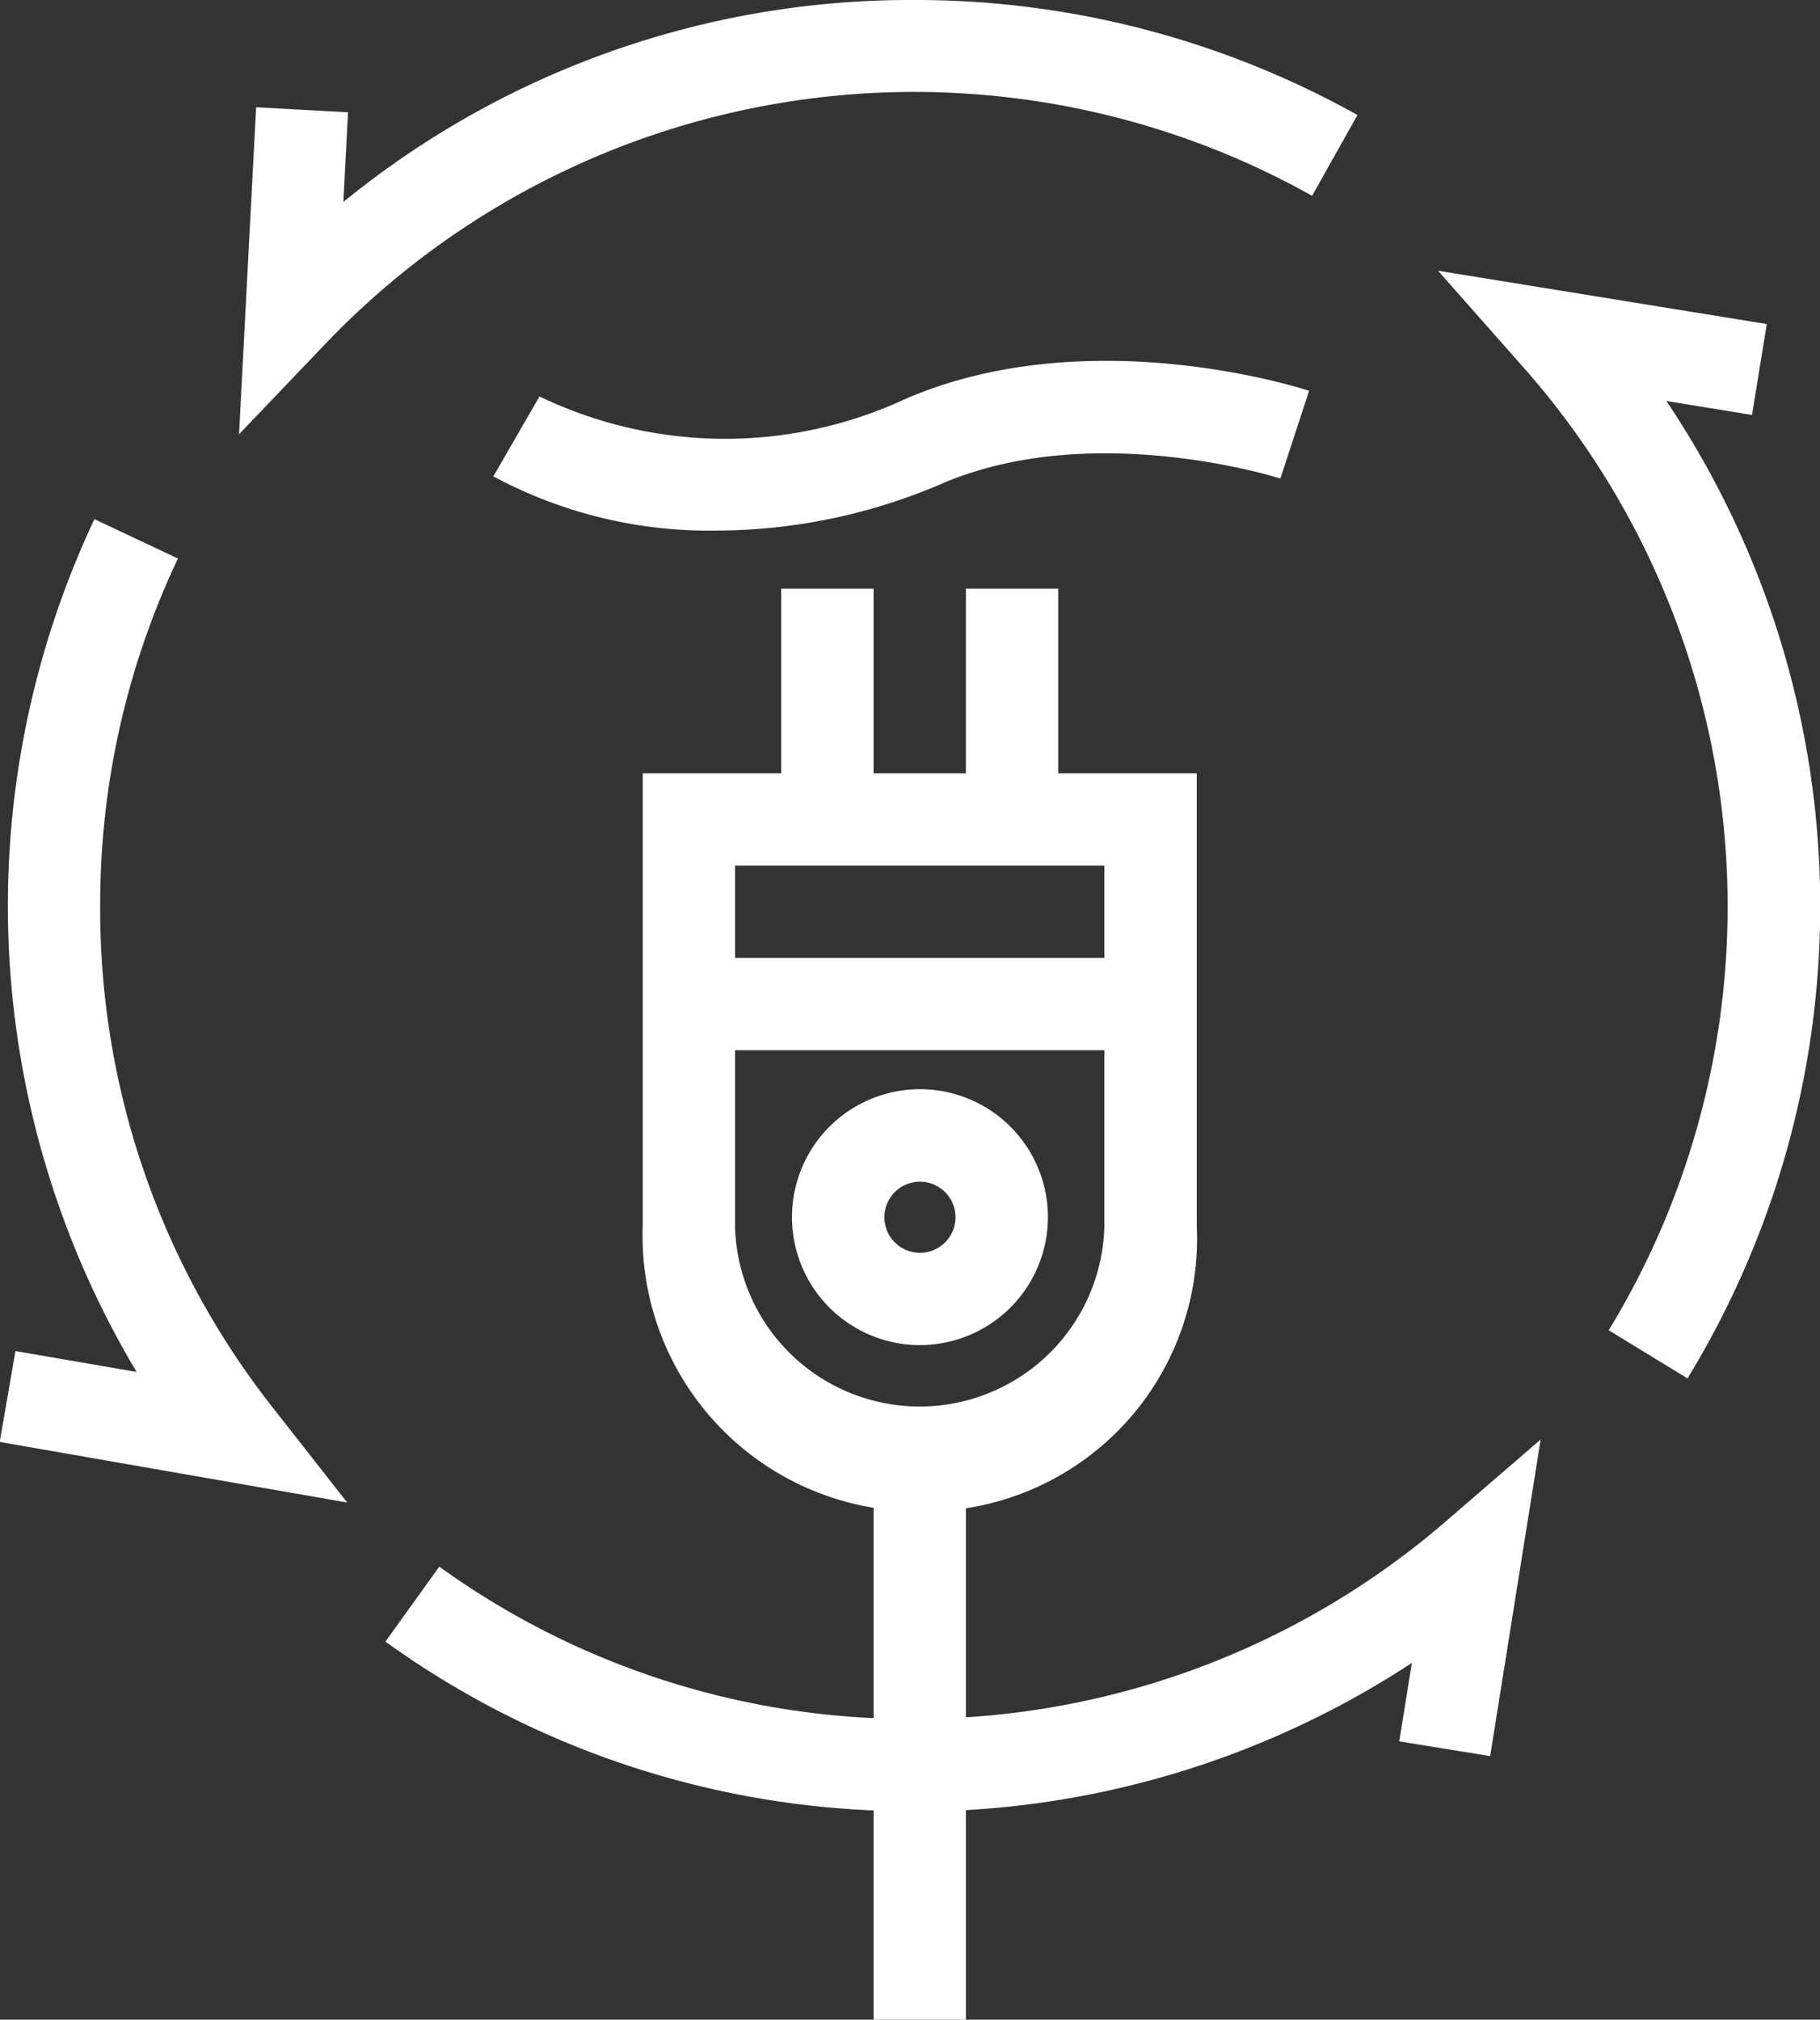
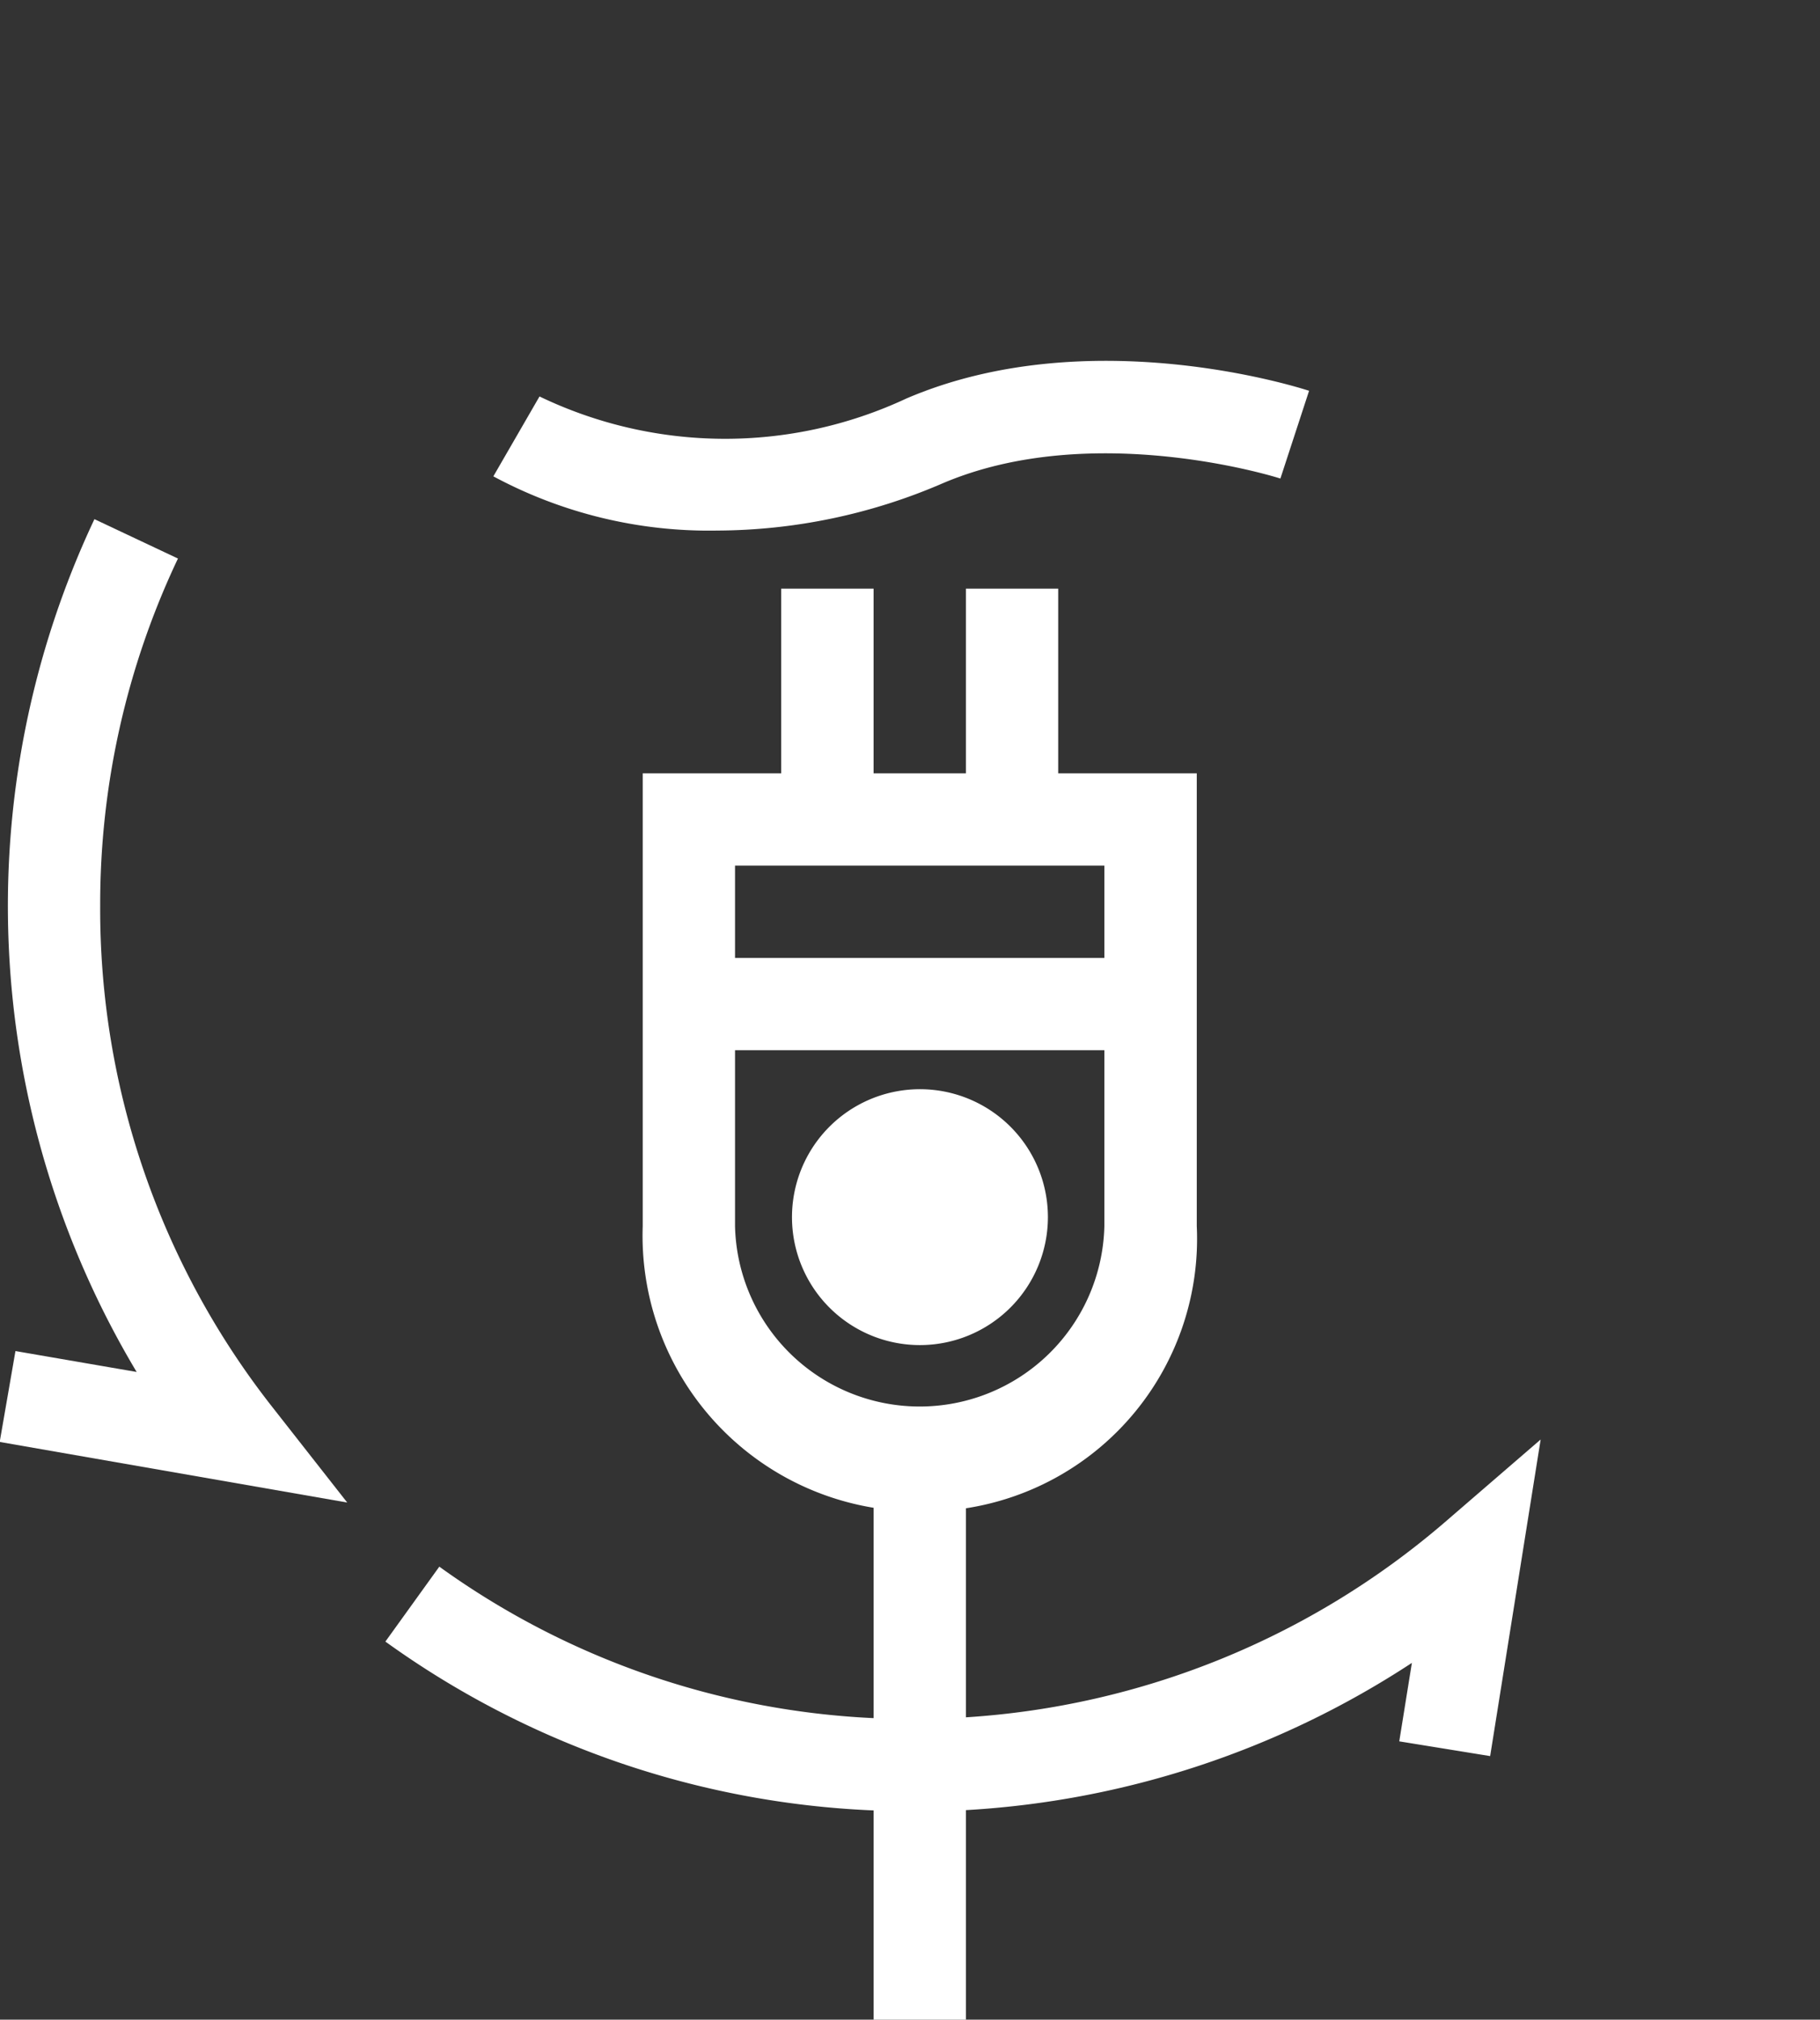
<svg xmlns="http://www.w3.org/2000/svg" viewBox="0 0 180.21 200">
  <rect x="0" y="0" width="180.21" height="200" fill="#333333" stroke="none" />
  <defs>
    <style>.cls-1{fill:#fff;}</style>
  </defs>
  <g id="图层_2" data-name="图层 2">
    <g id="图层_1-2" data-name="图层 1">
-       <path class="cls-1" d="M103.76,120.54A12.67,12.67,0,1,0,91.09,133.2h0A12.68,12.68,0,0,0,103.76,120.54ZM91.1,124.06a3.52,3.52,0,1,1,3.51-3.52h0A3.52,3.52,0,0,1,91.1,124.06Z" />
-       <path class="cls-1" d="M25.36,10.62,23.67,43l8.52-8.92a80.6,80.6,0,0,1,97.73-14.69l4.49-8A89.73,89.73,0,0,0,90.49,0,88.8,88.8,0,0,0,34,20l.46-8.88Z" />
+       <path class="cls-1" d="M103.76,120.54A12.67,12.67,0,1,0,91.09,133.2h0A12.68,12.68,0,0,0,103.76,120.54ZM91.1,124.06h0A3.52,3.52,0,0,1,91.1,124.06Z" />
      <path class="cls-1" d="M9.92,89.72a79.85,79.85,0,0,1,7.7-34.41l-8.27-3.9a89.89,89.89,0,0,0,4.18,84.45l-12-2.07-1.56,9,34.41,6-7.34-9.36A79.77,79.77,0,0,1,9.92,89.72Z" />
      <path class="cls-1" d="M95.64,170.06v-20.7a27,27,0,0,0,22.86-27.94V76.58H104.78V58.29H95.64V76.58H86.5V58.29H77.35V76.58H63.64v44.84A27.3,27.3,0,0,0,86.5,149.31v20.83a79.78,79.78,0,0,1-43-15l-5.34,7.42A88.9,88.9,0,0,0,86.5,179.28V200h9.14V179.25a89.75,89.75,0,0,0,44.16-14.58l-1.25,7.77,9,1.46,5-31.35-9.5,8.2A80.47,80.47,0,0,1,95.64,170.06Zm13.71-84.34v9.14H72.78V85.72Zm-36.57,35.7V104h36.57v17.42a18.29,18.29,0,0,1-36.57,0Z" />
-       <path class="cls-1" d="M173.48,41.09l1.46-9-32.55-5.28,8.48,9.6a80.62,80.62,0,0,1,8.42,95.32l7.8,4.77A89.77,89.77,0,0,0,165,39.71Z" />
      <path class="cls-1" d="M53.42,39.26l-4.57,7.91A45.07,45.07,0,0,0,71,52.54a56.73,56.73,0,0,0,22.32-4.67c14.89-6.37,33.28-.55,33.46-.48l2.84-8.69c-.88-.29-21.8-7-39.89.77A42.37,42.37,0,0,1,53.42,39.26Z" />
    </g>
  </g>
</svg>